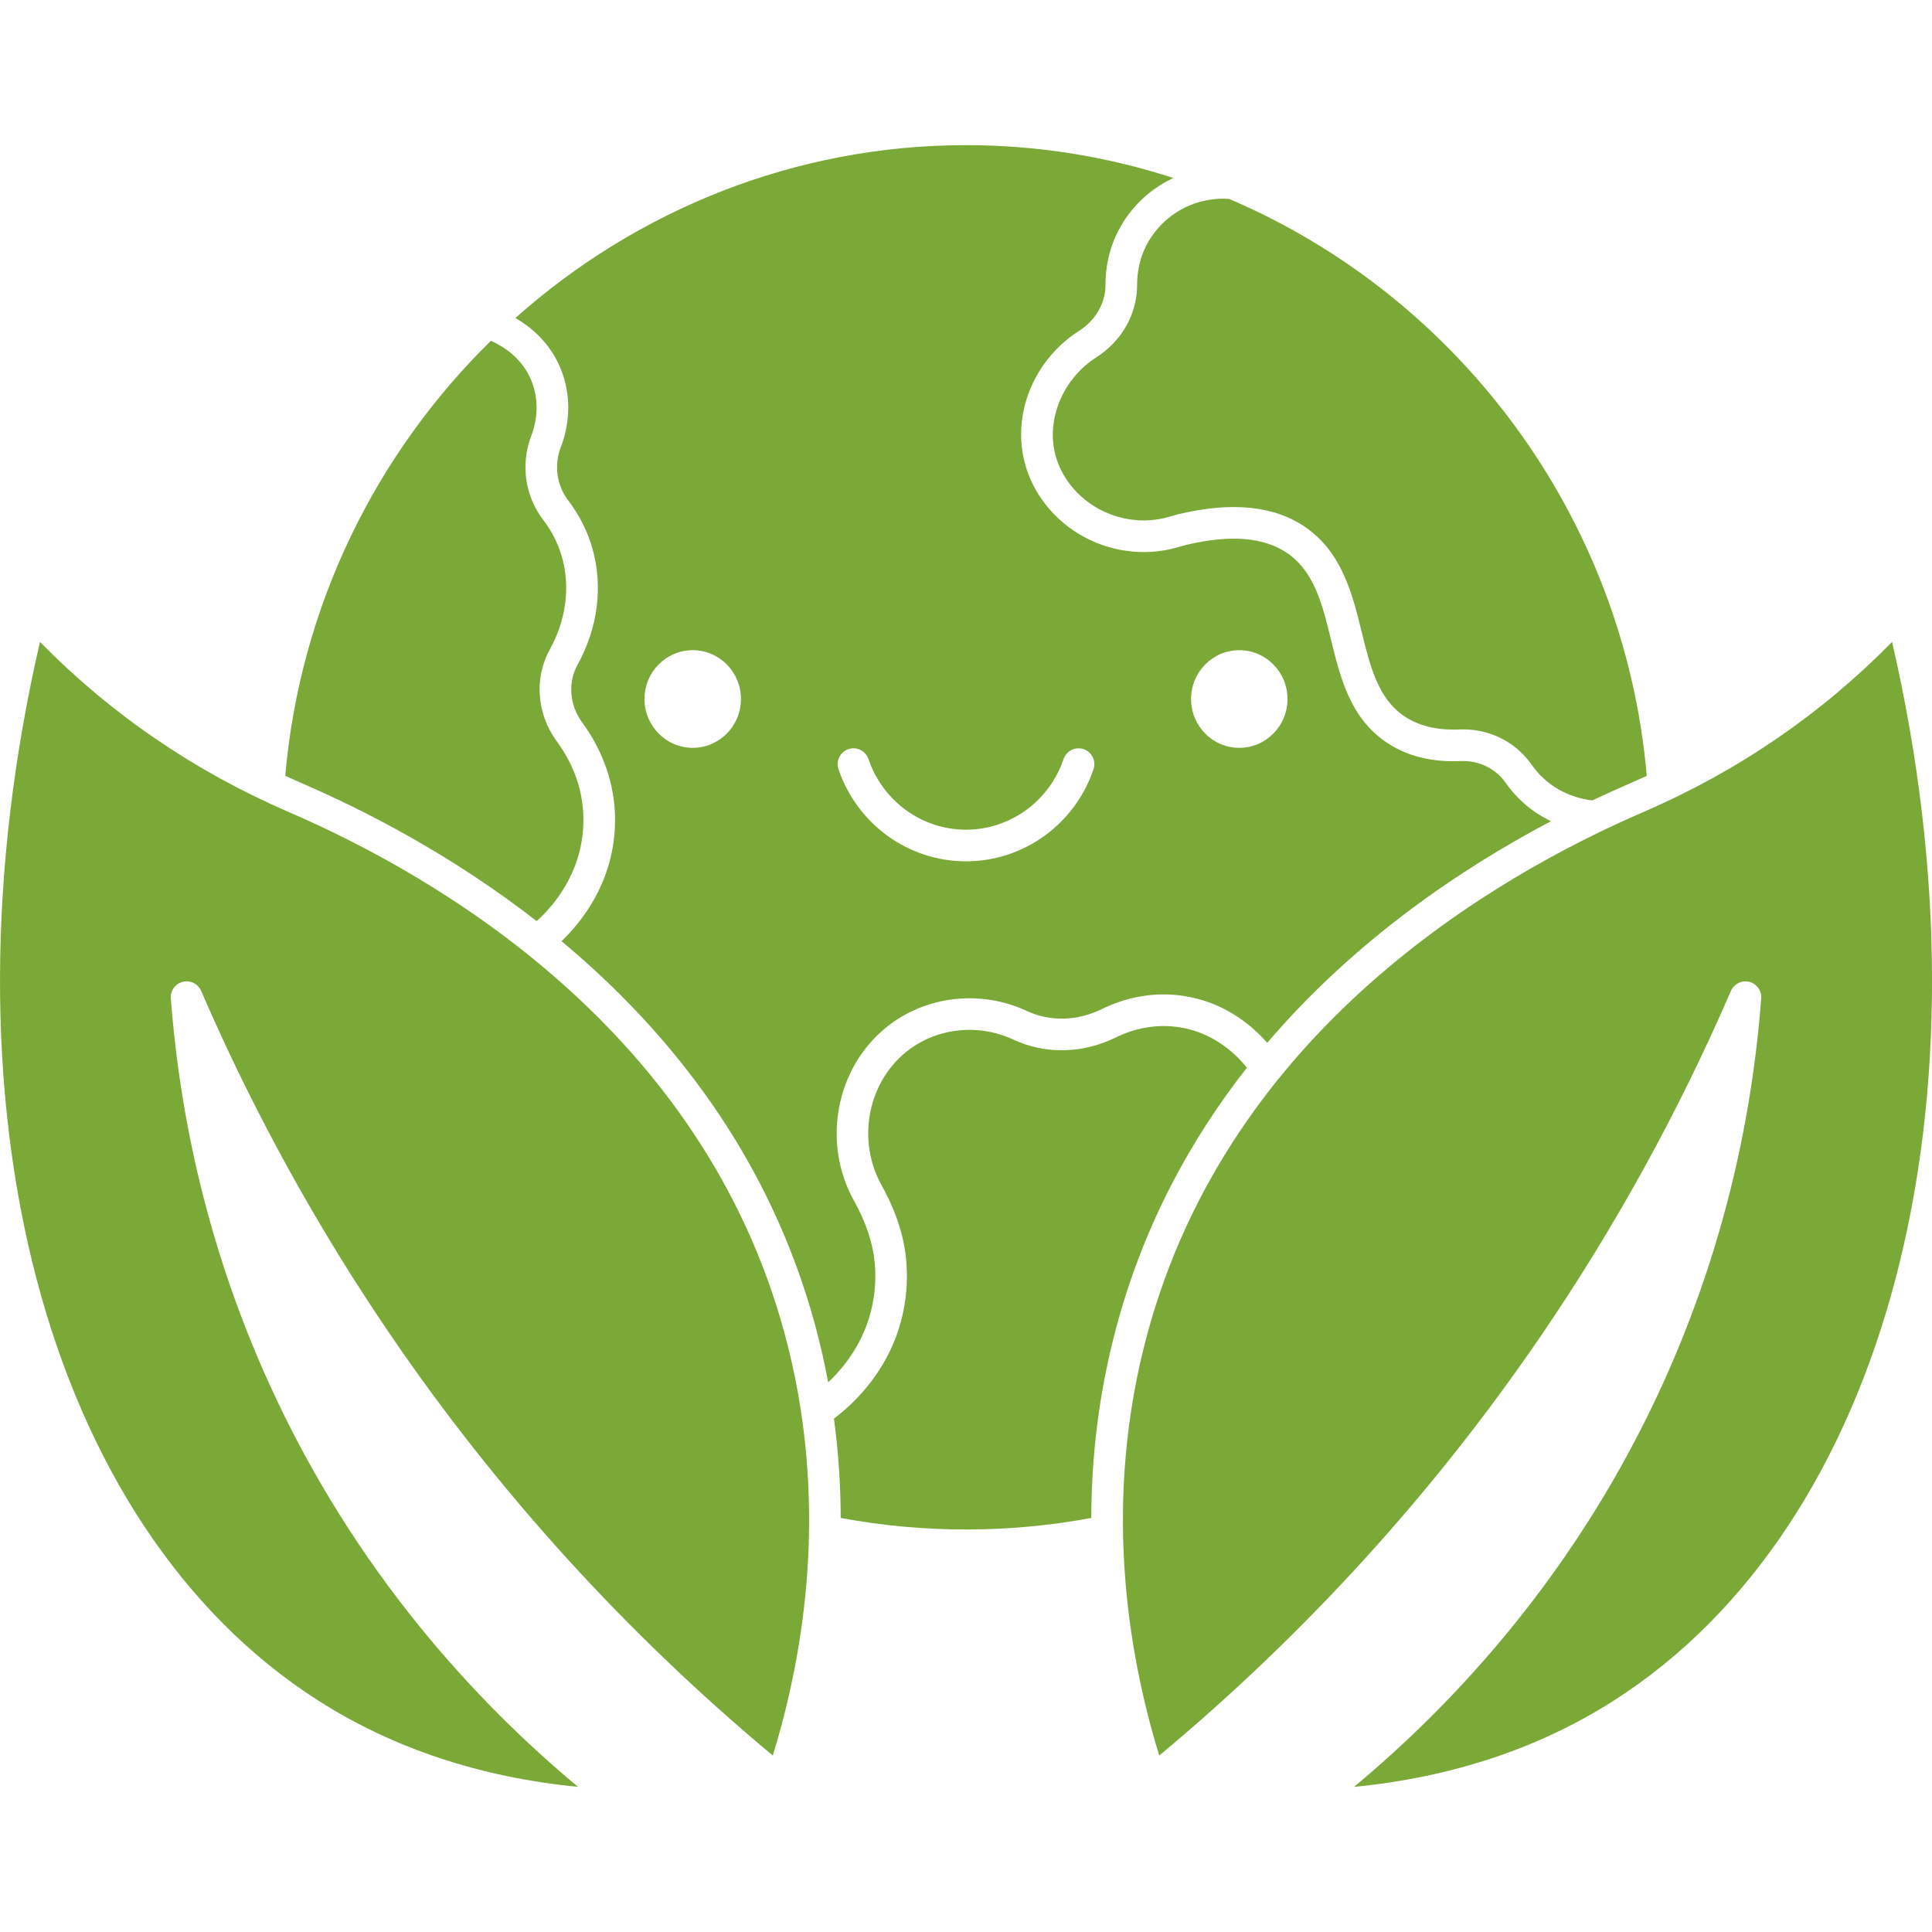
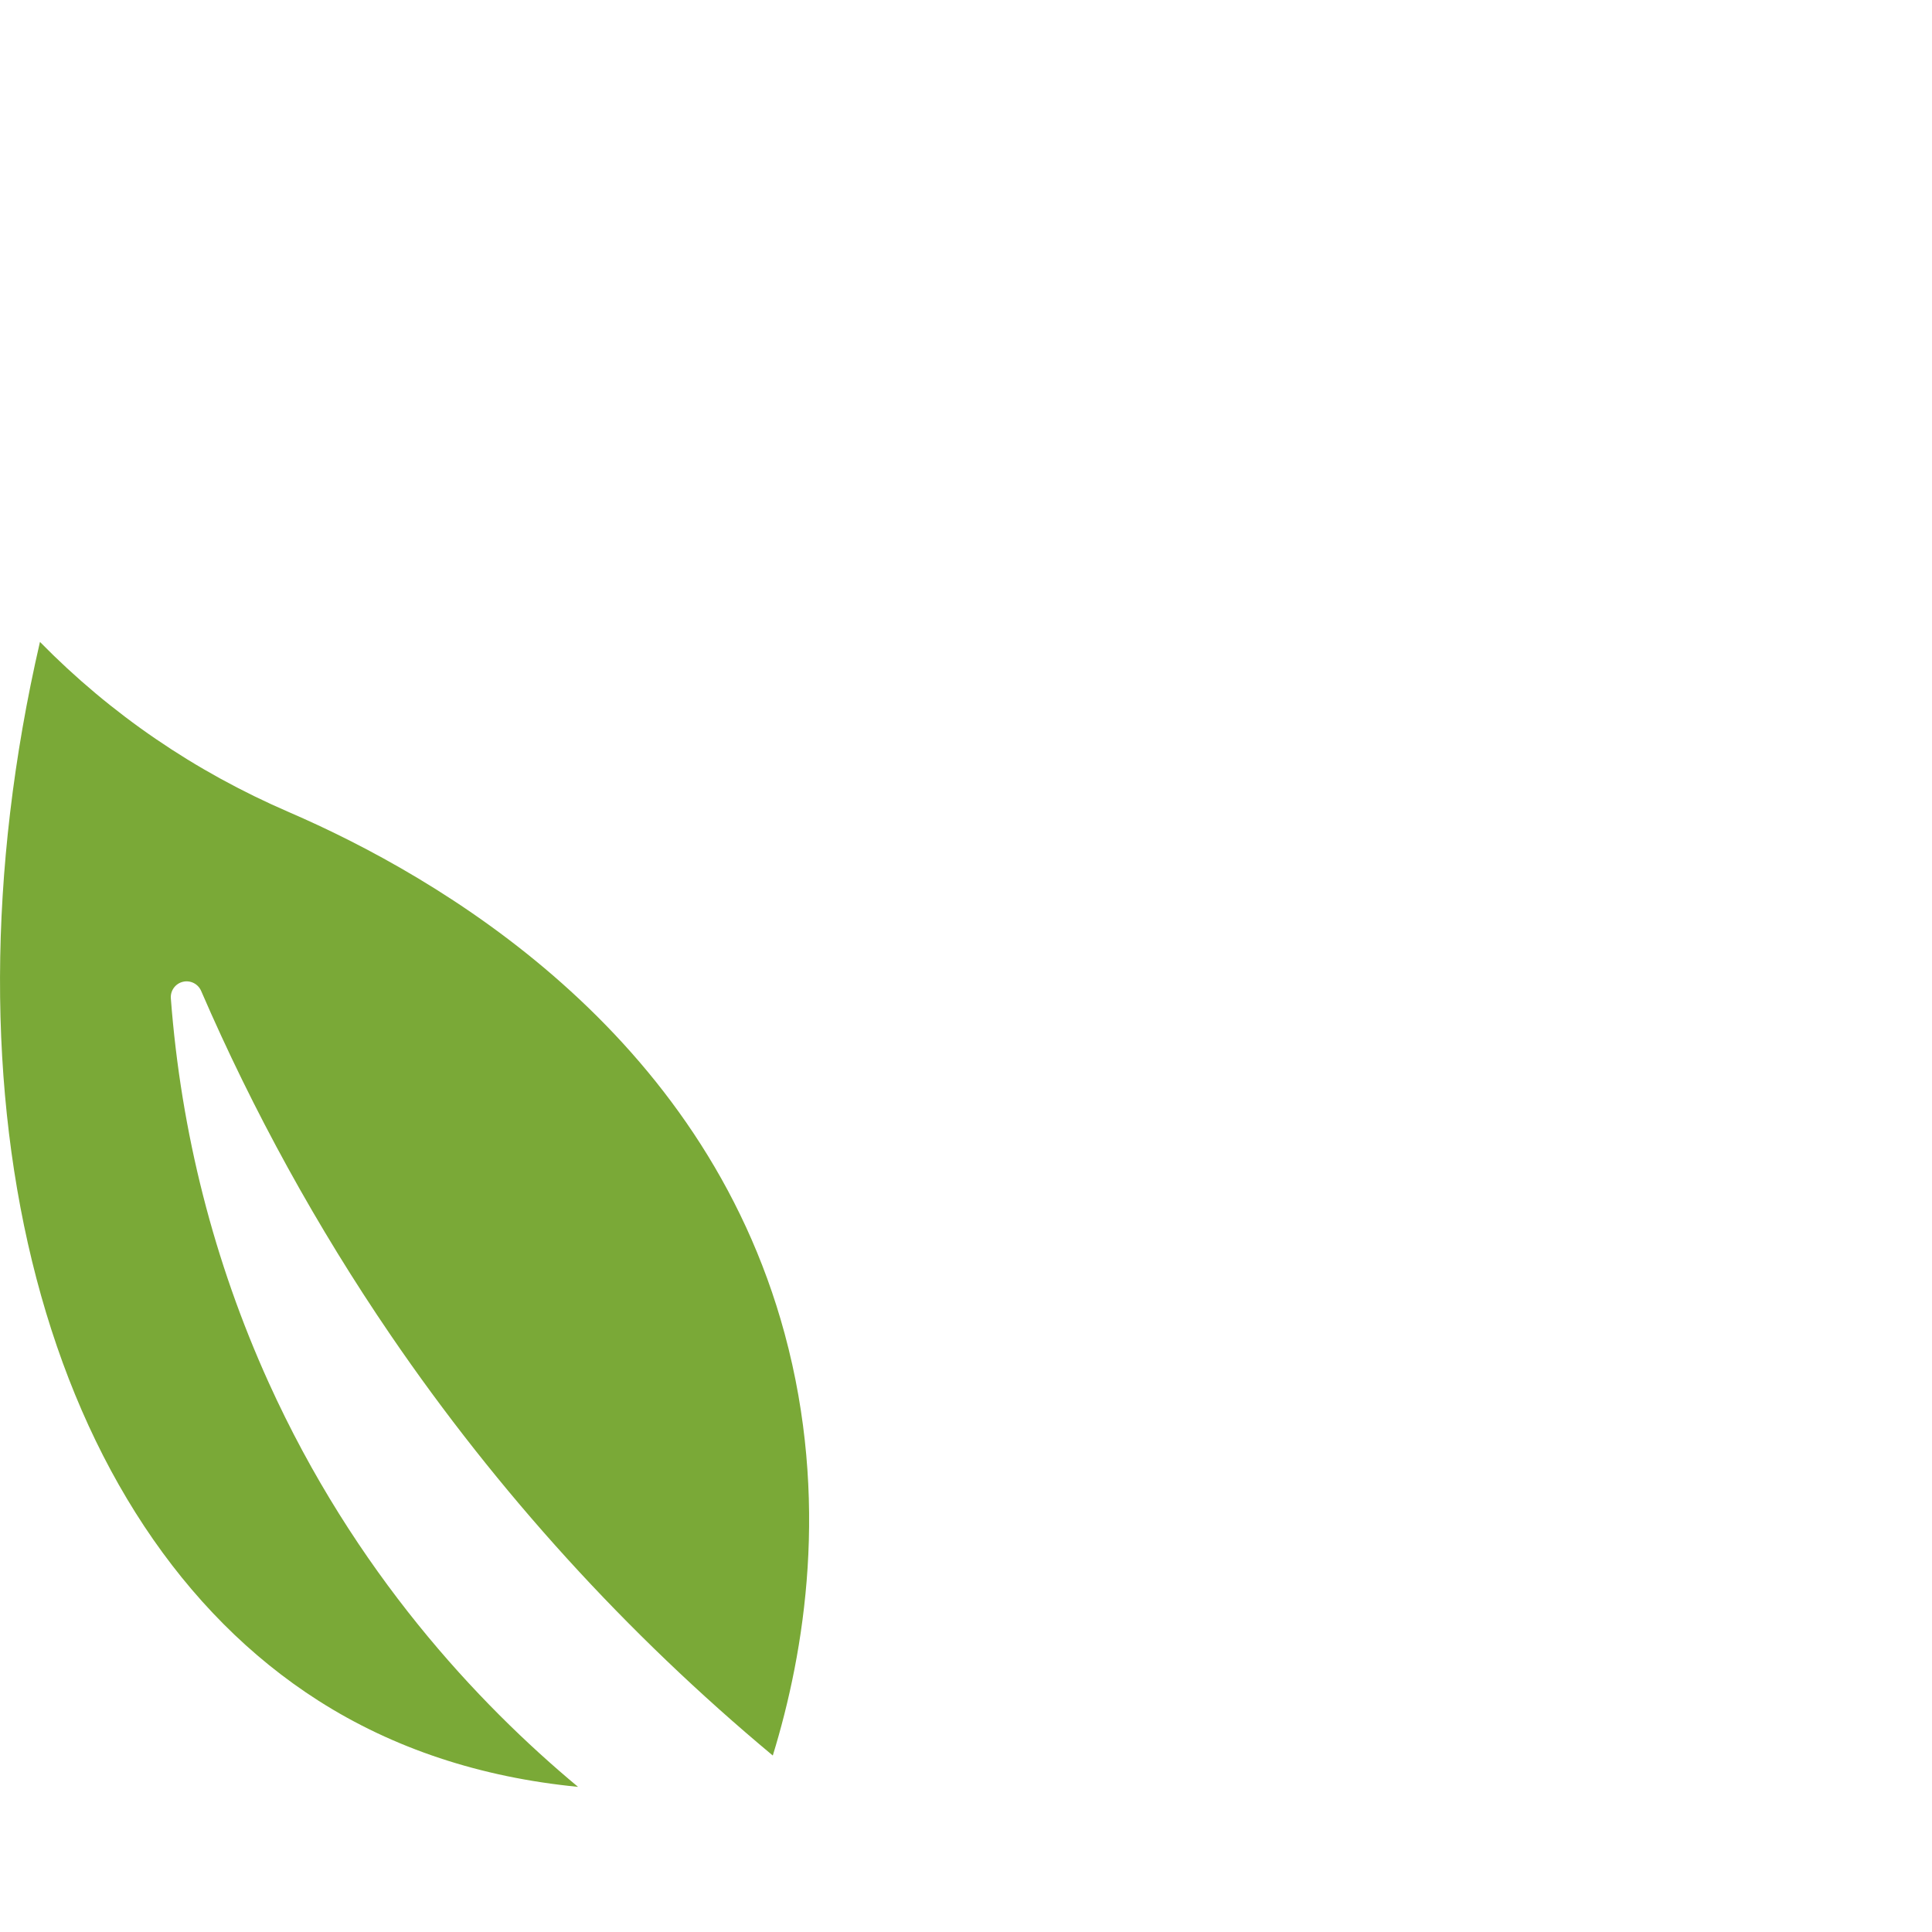
<svg xmlns="http://www.w3.org/2000/svg" width="1200pt" height="1200pt" version="1.1" viewBox="0 0 1200 1200">
-   <path d="m715.44 146.69c-6.066 8.848-9.148 19.039-9.156 30.301-0.016 18.047-9.523 34.875-25.43 45.023-19.551 12.469-30.25 36.145-26.012 57.574 2.809 14.203 11.977 26.984 25.156 35.074 13.734 8.43 30.414 10.781 45.758 6.453l1.777-0.512c1.723-0.5 3.445-0.996 5.188-1.406 32.91-7.769 59.289-4.922 78.402 8.453 22.633 15.84 29.012 41.859 34.637 64.816 5.223 21.309 10.156 41.434 26.5 52.422 8.984 6.039 20.516 8.801 34.266 8.195 17.945-0.789 34.711 7.438 44.887 22 1.781 2.547 3.793 4.945 5.988 7.121 11.168 11.09 24.527 14.133 31.629 14.961 8.305-3.953 16.25-7.543 23.758-10.781 3.375-1.457 6.719-2.961 10.047-4.488-14.133-162.32-118.04-298.17-259.51-358.39-18.934-1.238-37.109 7.477-47.887 23.188z" fill="#7aa937" />
-   <path d="m333.32 572.12c9.863-8.859 27.66-28.938 28.973-59.391 0.805-18.688-4.773-36.332-16.578-52.445-12.332-16.832-14.016-39.098-4.289-56.727 10.242-18.559 12.922-39.074 7.547-57.773-2.371-8.25-6.309-16.008-11.699-23.059-11.211-14.656-14.02-34.559-7.328-51.934 4.371-11.355 4.449-23.453 0.215-34.07-5.773-14.488-17.84-21.773-25.266-25.027-71.113 69.715-118.5 164.33-127.72 270.19 3.332 1.527 6.672 3.031 10.047 4.488 40.469 17.473 93.852 45.078 146.1 85.746z" fill="#7aa937" />
  <path d="m179.44 504.42c-58.598-25.293-110.55-60.816-154.62-105.71-66.059 286.19 2.531 548.97 173.08 657.69 46.449 29.609 100.54 47.535 161.13 53.453-62.242-51.781-138.88-133.5-192.19-251.21-33.984-75.055-54.418-155.31-60.727-238.54-0.359-4.785 2.785-9.133 7.441-10.281 4.652-1.152 9.465 1.234 11.371 5.641 32.391 74.879 71.992 146.82 117.71 213.81 66.523 97.48 146.34 185.27 237.36 261.12 19.938-64.754 35.262-159 7.348-262.09-50.961-188.16-214.79-283.68-307.9-323.88z" fill="#7aa937" />
-   <path d="m735.62 638.61c-14.184-2.926-28.918-0.926-42.621 5.793-20.574 10.094-43.715 10.582-63.492 1.344-22.074-10.312-48.262-7.309-66.715 7.652-24.121 19.551-30.633 55.211-15.152 82.953 8.625 15.453 13.727 30.836 15.156 45.719 1.039 10.793 0.48 21.605-1.668 32.148-7.301 35.867-30.781 57.633-43.156 66.902 2.867 21.188 4.156 41.812 4.203 61.695 51.062 9.559 104.59 9.559 155.64 0 0.09-37.641 4.582-77.93 15.883-119.66 17.027-62.879 46.043-115.77 80.766-160-6.812-8.465-19.551-20.566-38.84-24.551z" fill="#7aa937" />
-   <path d="m1175.2 398.72c-44.074 44.891-96.027 80.418-154.62 105.71-93.121 40.191-256.94 135.71-307.89 323.88-27.918 103.09-12.59 197.34 7.348 262.09 91.023-75.848 170.84-163.64 237.36-261.12 45.719-66.988 85.32-138.93 117.71-213.81 1.586-3.66 5.172-5.926 9.012-5.926 0.777 0 1.57 0.094 2.356 0.289 4.656 1.152 7.805 5.496 7.441 10.281-6.309 83.23-26.742 163.49-60.727 238.54-53.305 117.72-129.95 199.43-192.19 251.21 60.594-5.918 114.68-23.844 161.13-53.453 170.55-108.73 239.14-371.51 173.08-657.7z" fill="#7aa937" />
-   <path d="m543.25 783.96c-1.172-12.168-5.465-24.961-12.758-38.027-20.074-35.969-11.508-82.309 19.934-107.79 24.258-19.664 58.566-23.664 87.402-10.191 14.359 6.707 31.316 6.273 46.52-1.18 17.652-8.66 36.75-11.223 55.25-7.394 22.711 4.691 38.281 17.855 47.508 28.332 54.574-63.949 120.59-108.32 176.25-137.66-6.574-3.106-13.406-7.543-19.801-13.895-3.027-3.004-5.801-6.305-8.25-9.805-6.309-9.023-16.742-14.113-27.926-13.629-18.043 0.797-33.547-3.086-46.09-11.52-22.656-15.234-28.738-40.051-34.617-64.047-5.269-21.492-10.242-41.797-26.82-53.395-14.328-10.027-35.395-11.855-62.625-5.426-1.414 0.336-2.816 0.746-4.211 1.152l-1.93 0.555c-20.609 5.812-42.973 2.668-61.367-8.621-17.836-10.945-30.285-28.445-34.152-48.008-5.863-29.645 8.094-60.969 34.723-77.953 10.227-6.519 16.34-17.168 16.348-28.473 0.016-15.289 4.254-29.215 12.602-41.391 7.586-11.066 17.859-19.59 29.57-25.035-40.75-13.254-84.051-20.41-128.8-20.41-106.5 0-204.77 40.492-279.89 107.36 9.887 5.738 21.793 15.617 28.305 31.953 6.07 15.227 6.023 32.418-0.133 48.402-4.254 11.047-2.492 23.668 4.602 32.938 6.887 9.008 11.922 18.953 14.977 29.566 6.824 23.738 3.547 49.555-9.227 72.699-6.043 10.949-4.891 24.934 2.934 35.617 14.309 19.527 21.348 41.969 20.359 64.902-1.516 35.133-20.727 59.062-33.168 70.984 66.547 55.504 128.95 132.96 157.55 238.59 3.231 11.93 5.879 23.738 8.055 35.406 10.215-9.555 22.883-25.43 27.531-48.262 1.754-8.629 2.215-17.492 1.363-26.344zm226.49-380.12c16.543 0 29.953 13.578 29.953 30.328s-13.41 30.332-29.953 30.332-29.953-13.578-29.953-30.332c0-16.746 13.41-30.328 29.953-30.328zm-242.78 61.465c5.137-1.742 10.715 1.016 12.457 6.152 8.887 26.242 33.234 43.879 60.59 43.879 27.352 0 51.703-17.633 60.59-43.879 1.742-5.137 7.316-7.891 12.457-6.152 5.137 1.738 7.894 7.316 6.152 12.457-11.59 34.227-43.418 57.223-79.199 57.223-35.777 0-67.605-22.996-79.195-57.223-1.746-5.141 1.008-10.719 6.148-12.457zm-96.695-0.805c-16.543 0-29.953-13.578-29.953-30.332 0-16.75 13.41-30.328 29.953-30.328s29.953 13.578 29.953 30.328c0 16.754-13.41 30.332-29.953 30.332z" fill="#7aa937" />
</svg>